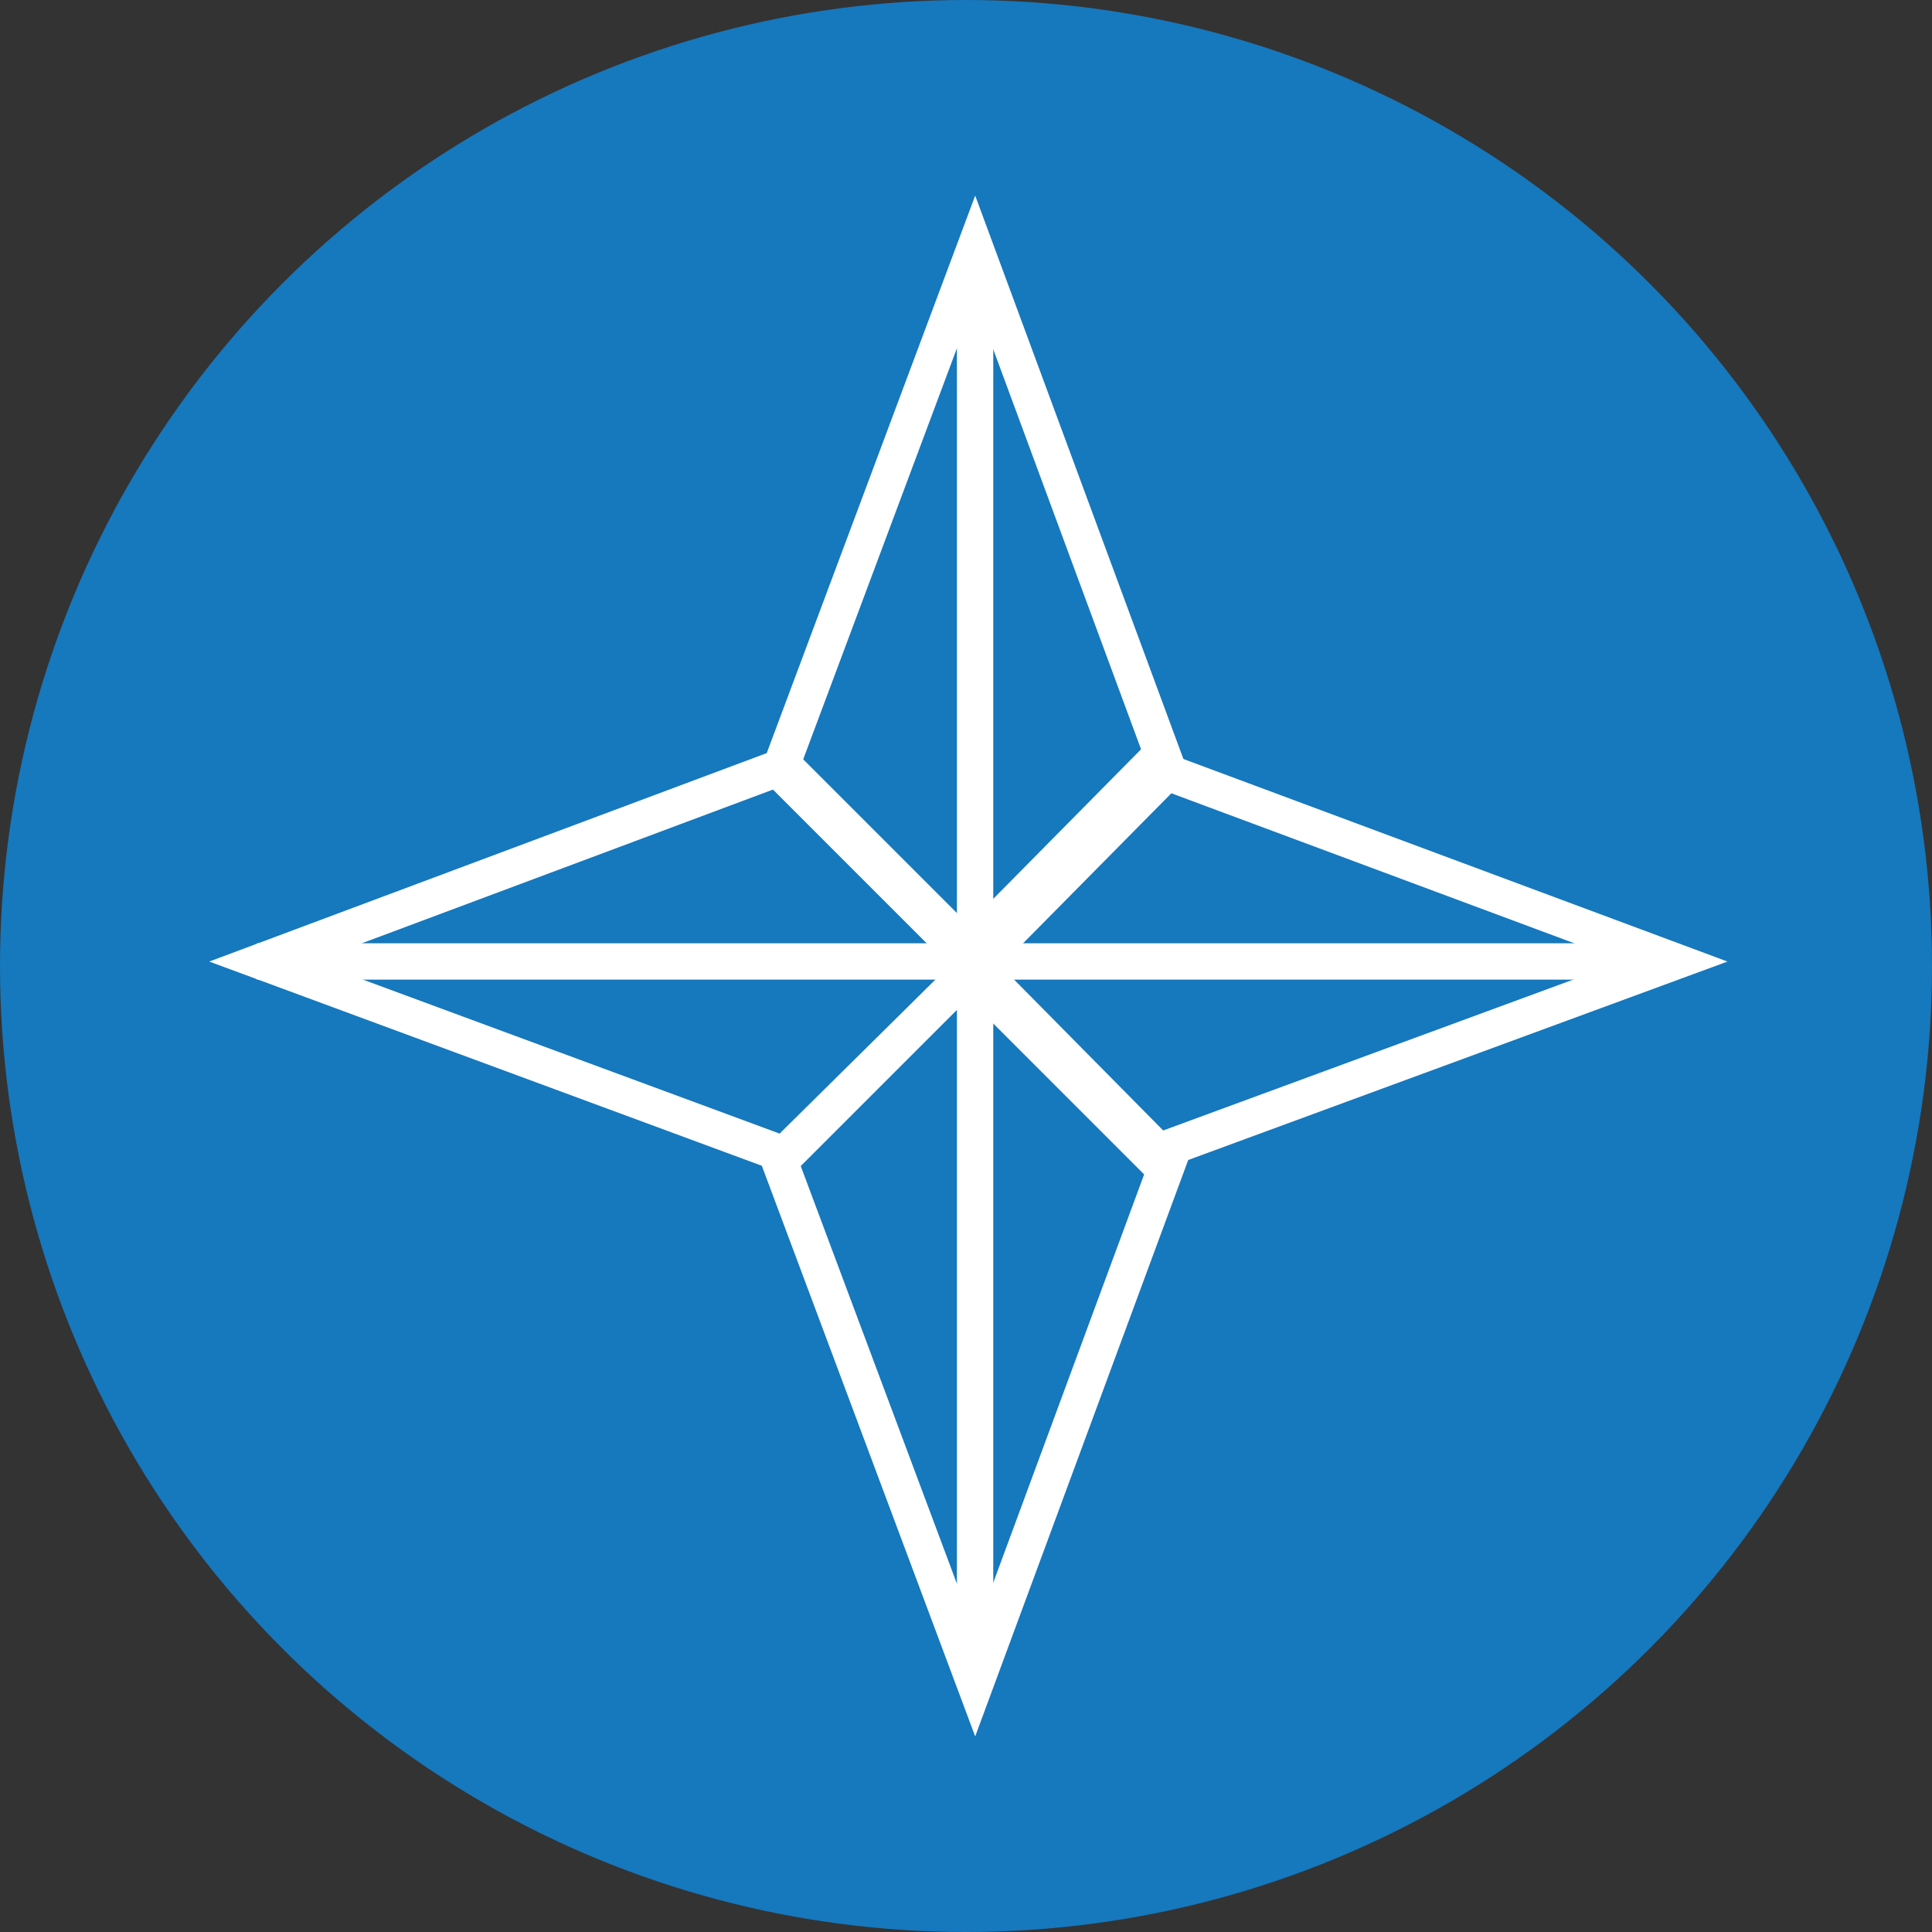
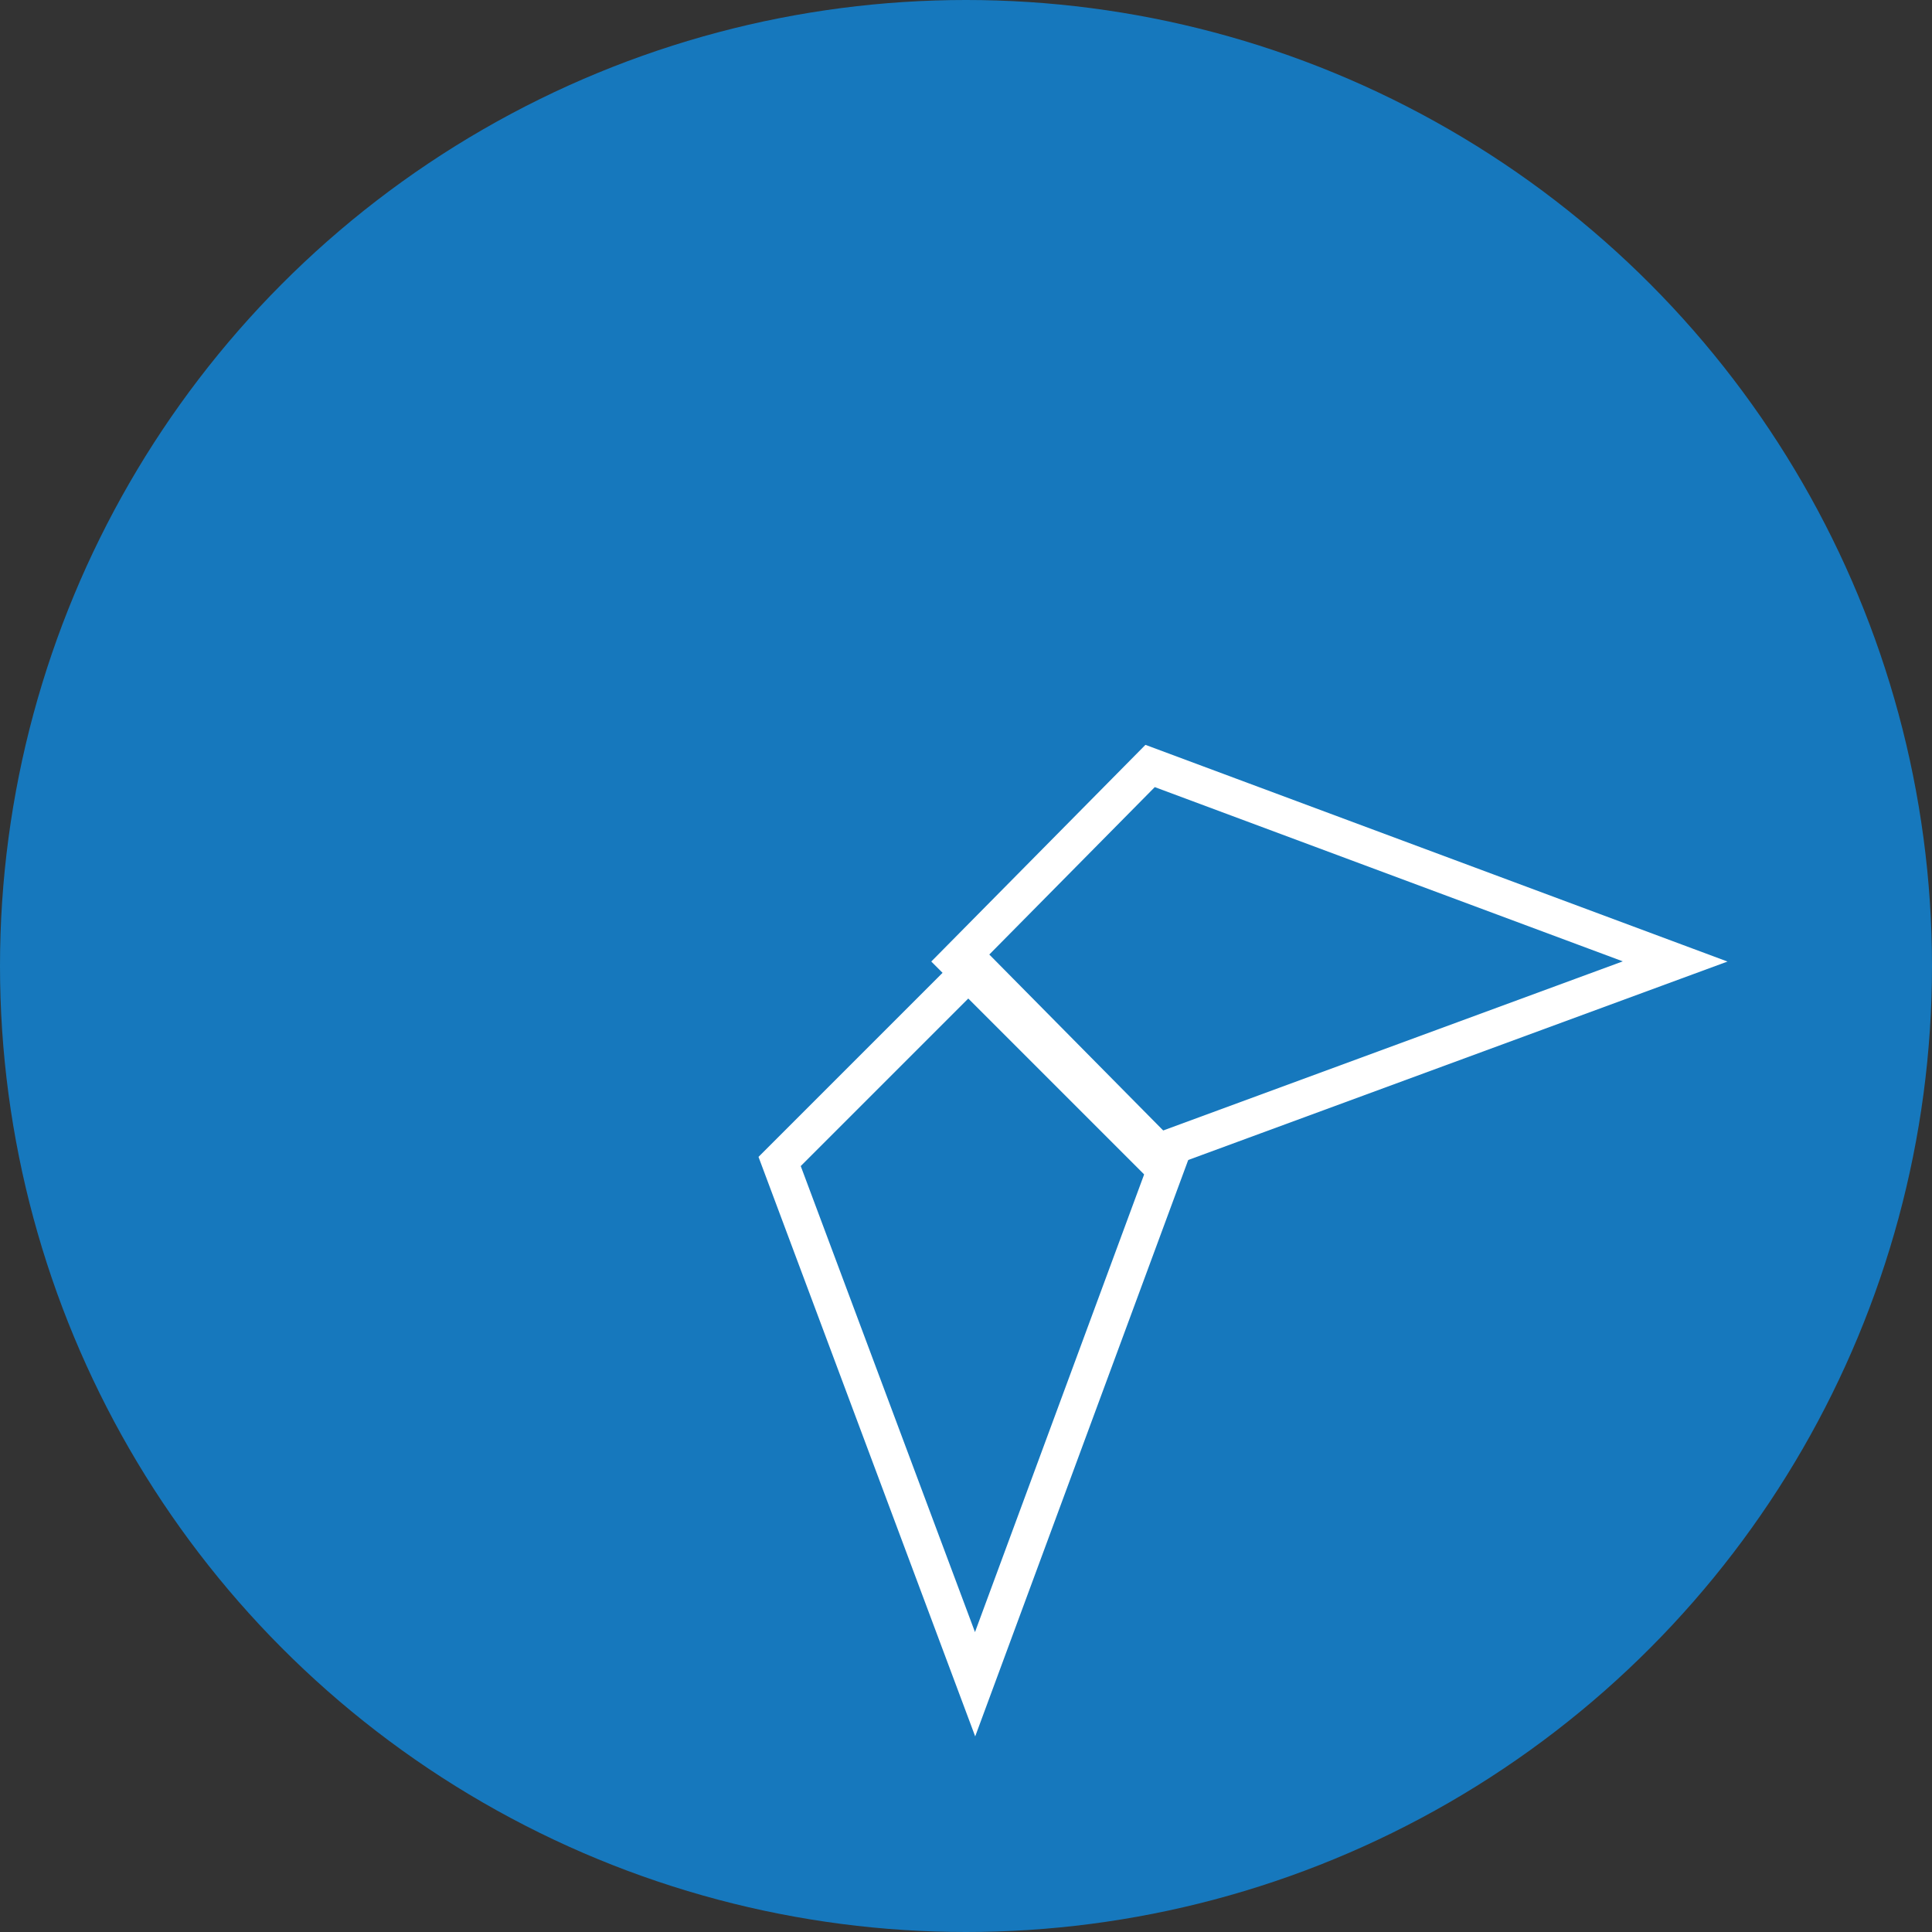
<svg xmlns="http://www.w3.org/2000/svg" version="1.1" id="Layer_1" x="0px" y="0px" viewBox="0 0 85 85" style="enable-background:new 0 0 85 85;" xml:space="preserve">
  <rect x="0" y="0" width="85" height="85" fill="#333333" stroke="none" />
  <circle style="fill:#1678BD;" cx="42.5" cy="42.5" r="42.5" />
  <g>
    <g>
-       <polygon style="fill:none;stroke:#FFFFFF;stroke-width:1.599;stroke-miterlimit:10;" points="42.9,10.9 34.3,33.9 42.9,42.5     51.4,33.9   " />
      <polygon style="fill:none;stroke:#FFFFFF;stroke-width:1.599;stroke-miterlimit:10;" points="50.6,33.7 42.1,42.3 50.6,50.8     73.7,42.3   " />
-       <polygon style="fill:none;stroke:#FFFFFF;stroke-width:1.599;stroke-miterlimit:10;" points="34.5,33.7 11.5,42.3 34.5,50.8     43.1,42.3   " />
      <polygon style="fill:none;stroke:#FFFFFF;stroke-width:1.599;stroke-miterlimit:10;" points="42.9,42.5 34.3,51.1 42.9,74.1     51.4,51.1   " />
    </g>
-     <line style="fill:none;stroke:#FFFFFF;stroke-width:1.599;stroke-miterlimit:10;" x1="11.3" y1="42.3" x2="73.1" y2="42.3" />
-     <line style="fill:none;stroke:#FFFFFF;stroke-width:1.599;stroke-miterlimit:10;" x1="42.9" y1="12.8" x2="42.9" y2="73.6" />
  </g>
</svg>